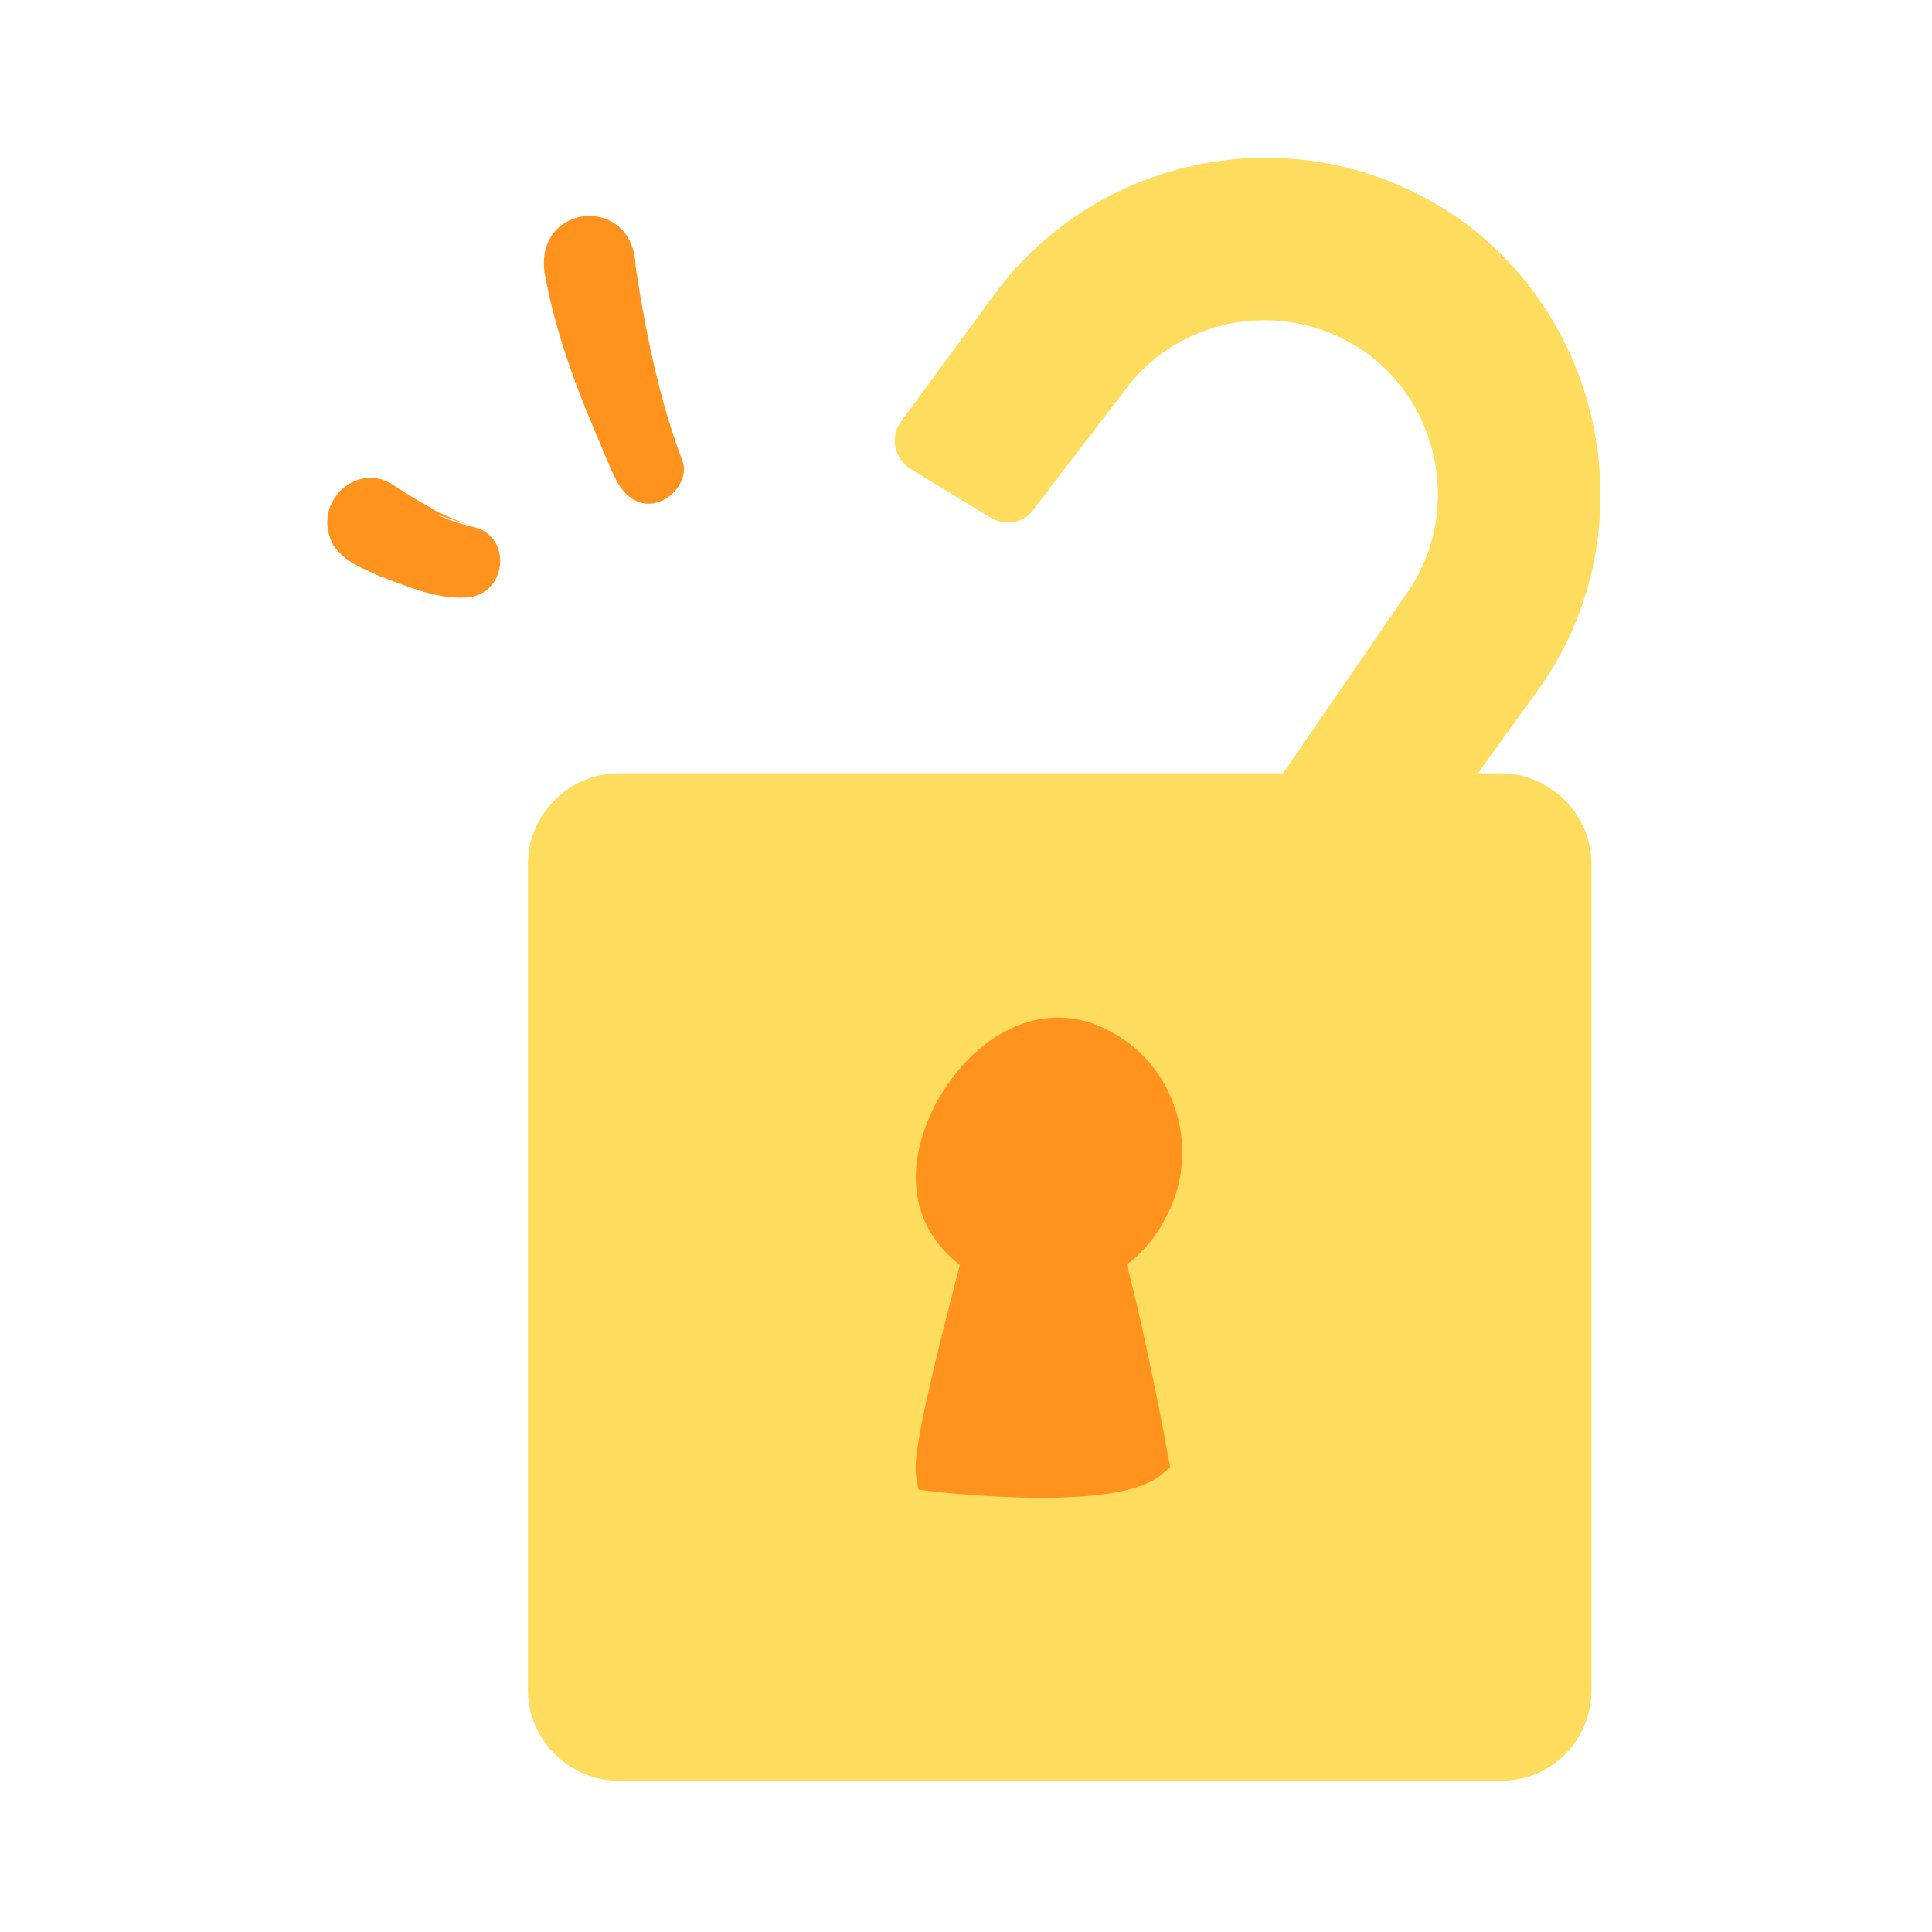
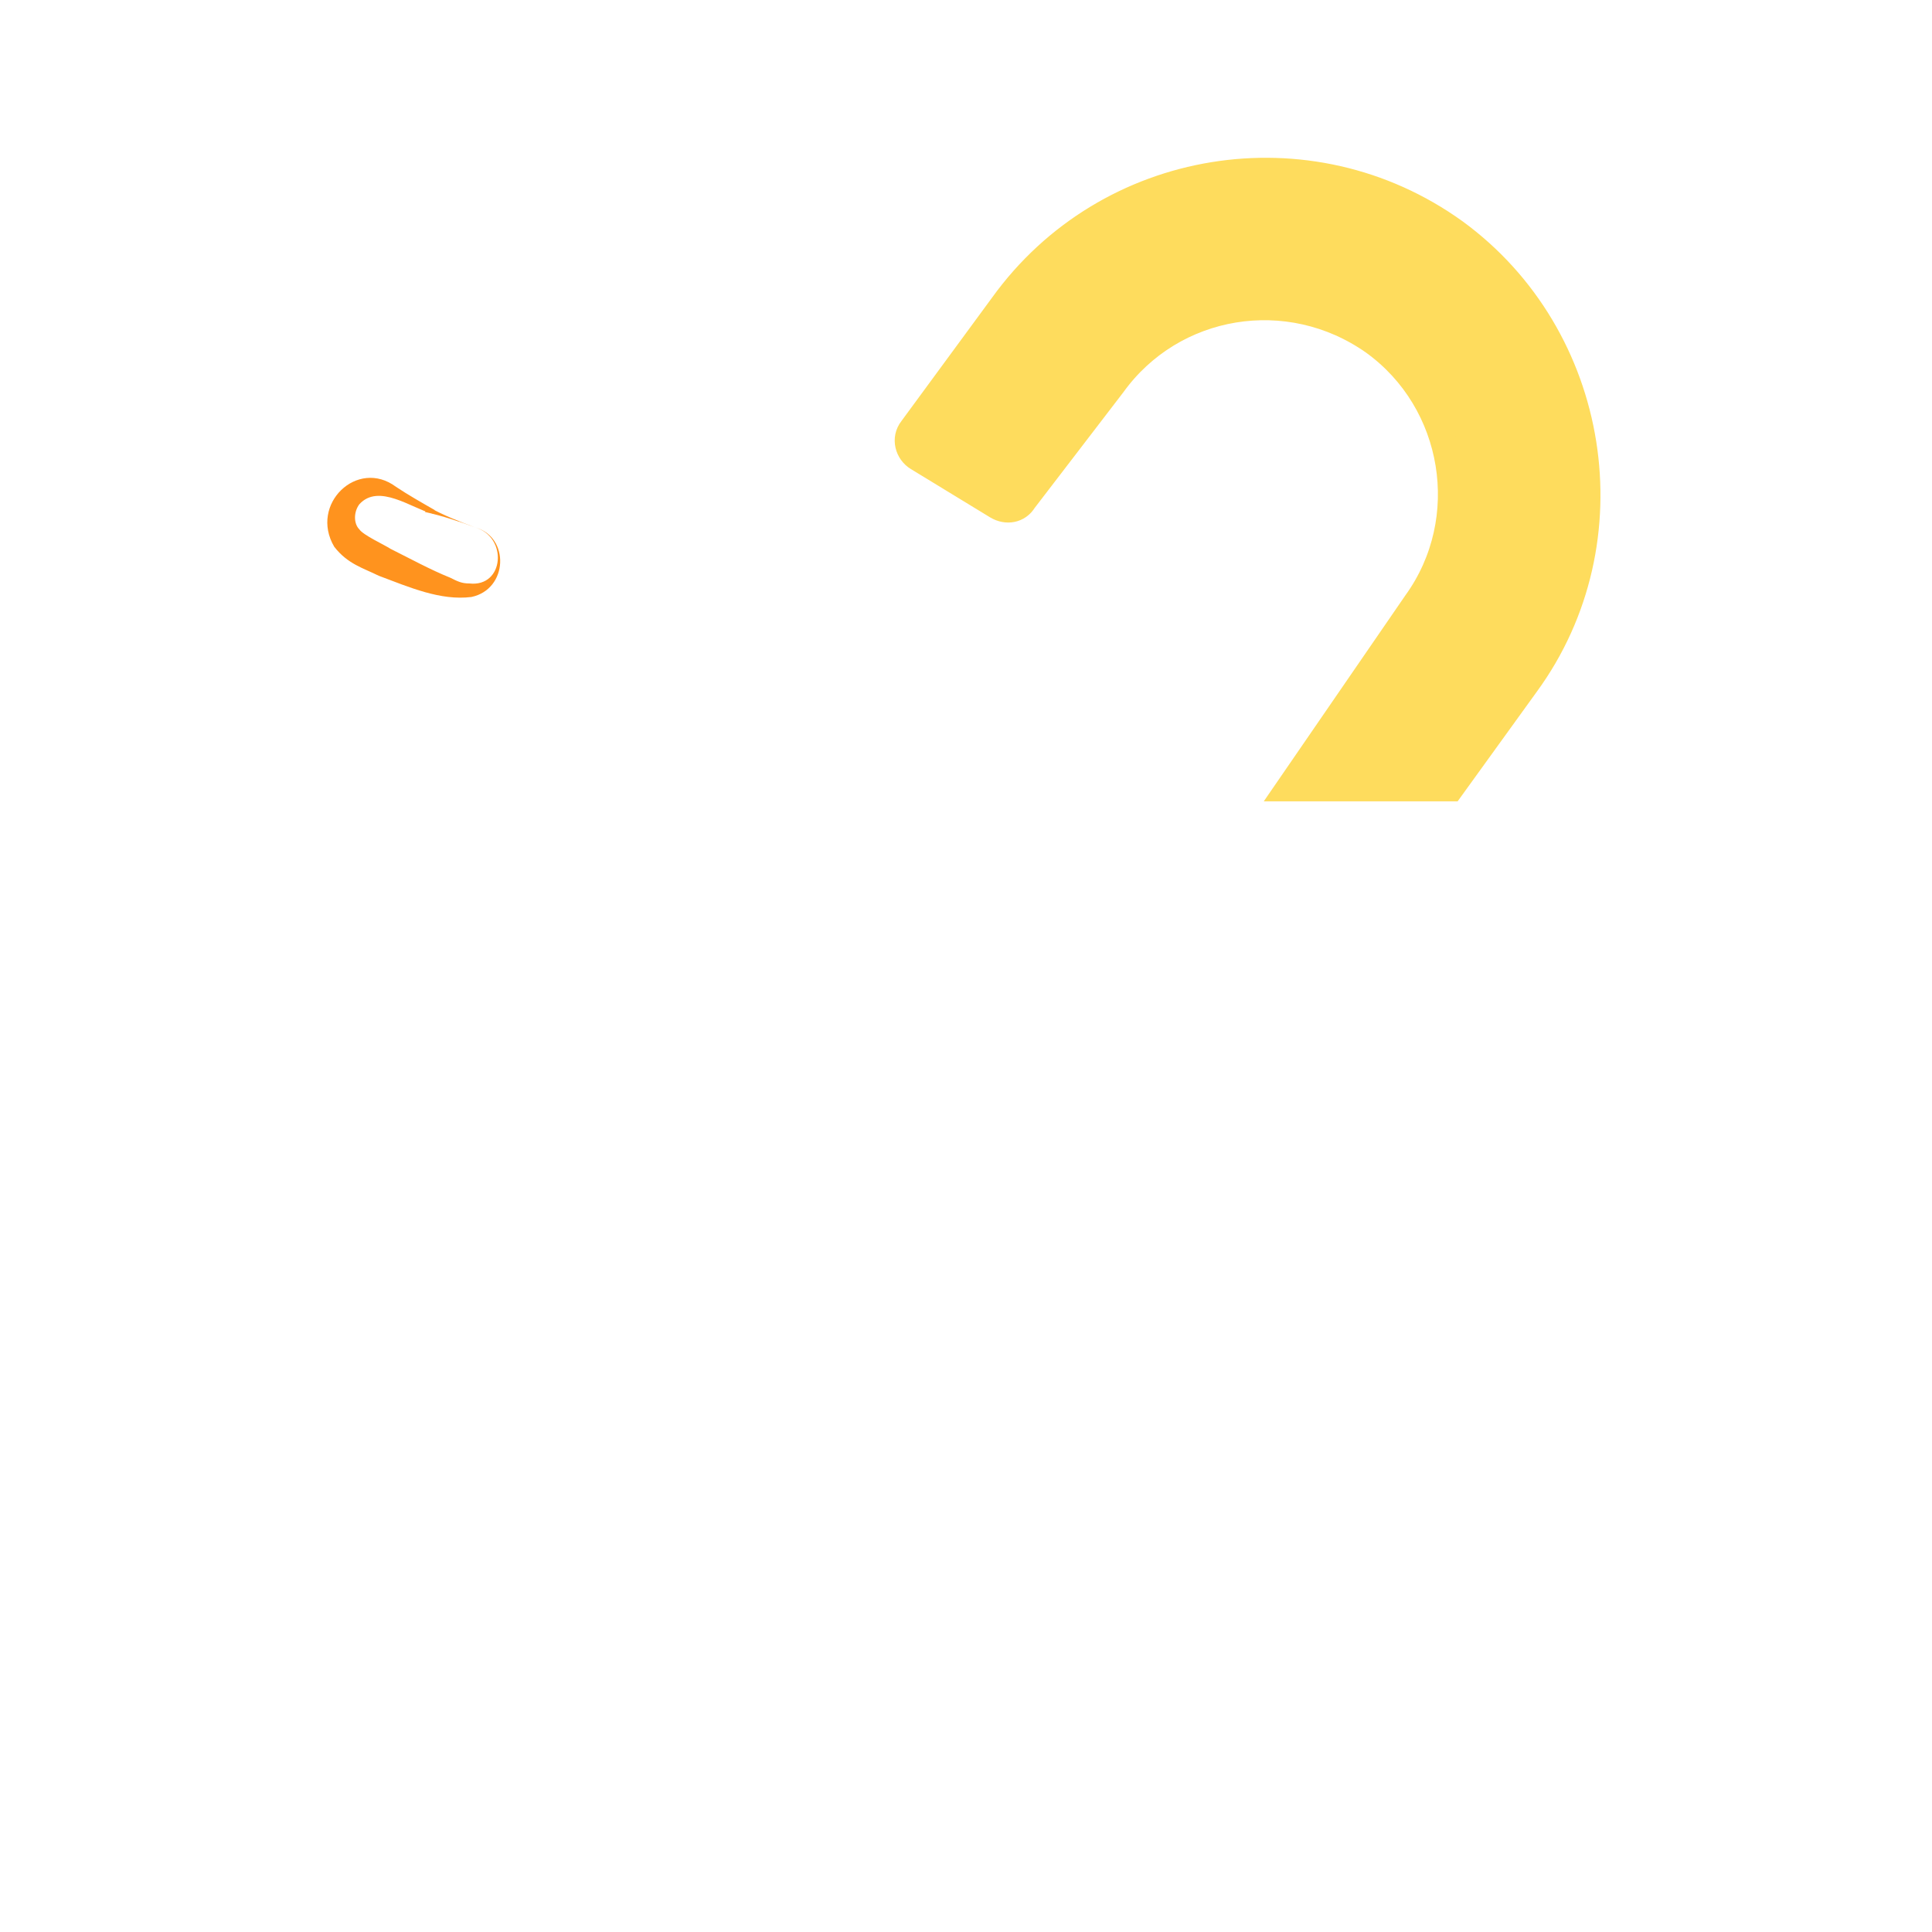
<svg xmlns="http://www.w3.org/2000/svg" width="100" height="100" viewBox="0 0 100 100" fill="none">
-   <path fill-rule="evenodd" clip-rule="evenodd" d="M77.7 91.2H32C30 91.2 28.3 89.5 28.3 87.5V44.7C28.3 42.7 30 41 32 41H77.7C79.7 41 81.4 42.7 81.4 44.7V87.5C81.4 89.5 79.8 91.2 77.7 91.2Z" fill="#FEDC5D" stroke="#FEDC5D" stroke-width="1.946" stroke-miterlimit="10" />
  <path d="M75.3 12C67.8 6.6 57.3 8.3 51.9 15.8L47.2 22.2C46.8 22.7 47 23.4 47.5 23.7L51.6 26.2C52.1 26.5 52.7 26.4 53 25.9L57.6 19.9C60.7 15.6 66.7 14.6 71.1 17.7C75.4 20.8 76.4 26.9 73.3 31.2L66.7 40.8H75.1L79 35.4C84.4 28 82.7 17.4 75.3 12Z" fill="#FEDC5D" stroke="#FEDC5D" stroke-width="1.355" stroke-miterlimit="10" />
-   <path fill-rule="evenodd" clip-rule="evenodd" d="M59.5 62.7C61.2 59.7 60.1 55.8 57.1 54.2C54.1 52.5 51 54.4 49.3 57.4C47.7 60.4 47.9 63.3 50.7 65.1C49.5 69.7 48.1 75.2 48.3 76.3C48.3 76.3 57.5 77.4 59.6 75.6C59.6 75.6 58.4 69 57.3 65.1C58.2 64.5 59 63.7 59.5 62.7Z" fill="#FF931E" stroke="#FF931E" stroke-width="1.783" stroke-miterlimit="10" />
-   <path d="M35.3 23.8C34 20.3 32.9 16.8 32.2 13.1C32 12.2 30.9 11.6 30.1 11.9C29.2 12.2 28.7 13.1 28.9 14C29.7 17.7 30.7 21.2 32 24.7C32.3 25.5 33.2 26.2 34.1 25.9C34.9 25.6 35.7 24.7 35.3 23.8Z" fill="#FF931E" />
-   <path d="M35.3 23.8C34.3 21.2 33.3 18.6 32.5 16C32.2 15.1 31.9 14 31.6 13.1C31 12 29.3 12.6 29.7 13.8C30.4 17.1 31.1 20.5 32 23.8C32.2 24.5 32.3 25.1 32.9 25.5C33.9 26.5 35.8 25.1 35.3 23.8ZM35.3 23.8C35.8 25.2 34 26.7 32.7 25.8C32.1 25.4 31.8 24.7 31.5 24L30.7 22.1C29.6 19.5 28.7 16.9 28.2 14.2C27.6 10.5 32.8 10 32.9 13.8C33.4 17.1 34.1 20.6 35.3 23.8Z" fill="#FF931E" />
-   <path d="M24.6 27.3C23.7 27.1 22.9 26.8 22.1 26.4C22.2 26.5 22.4 26.5 22.5 26.6C21.8 26.3 21 25.9 20.3 25.5C19.5 25.1 18.4 25.3 18 26.1C17.6 26.9 17.8 28 18.6 28.4C20.2 29.3 21.9 30 23.7 30.5C24.6 30.7 25.6 30.2 25.8 29.3C26 28.5 25.6 27.6 24.6 27.3Z" fill="#FF931E" />
  <path d="M24.6 27.3C23.8 27 22.9 26.7 22 26.5L22.1 26.3C22.2 26.3 22.4 26.4 22.5 26.4L22.4 26.6C21.3 26.3 19.6 25 18.6 26.1C18.3 26.5 18.3 27.1 18.6 27.4C18.8 27.7 19.9 28.2 20.2 28.4C21.2 28.9 22.3 29.5 23.3 29.9C23.7 30.1 23.9 30.2 24.3 30.2C26.1 30.4 26.3 27.8 24.6 27.3ZM24.6 27.3C26.4 27.8 26.3 30.5 24.4 30.9C22.8 31.1 21.2 30.4 19.6 29.8C18.8 29.4 18 29.2 17.3 28.3C16 26.1 18.5 23.7 20.5 25.2C21.1 25.6 21.8 26 22.5 26.4L22.4 26.6C22.3 26.5 22.1 26.5 22 26.4L22.1 26.2C23 26.7 23.8 27 24.6 27.3Z" fill="#FF931E" />
</svg>